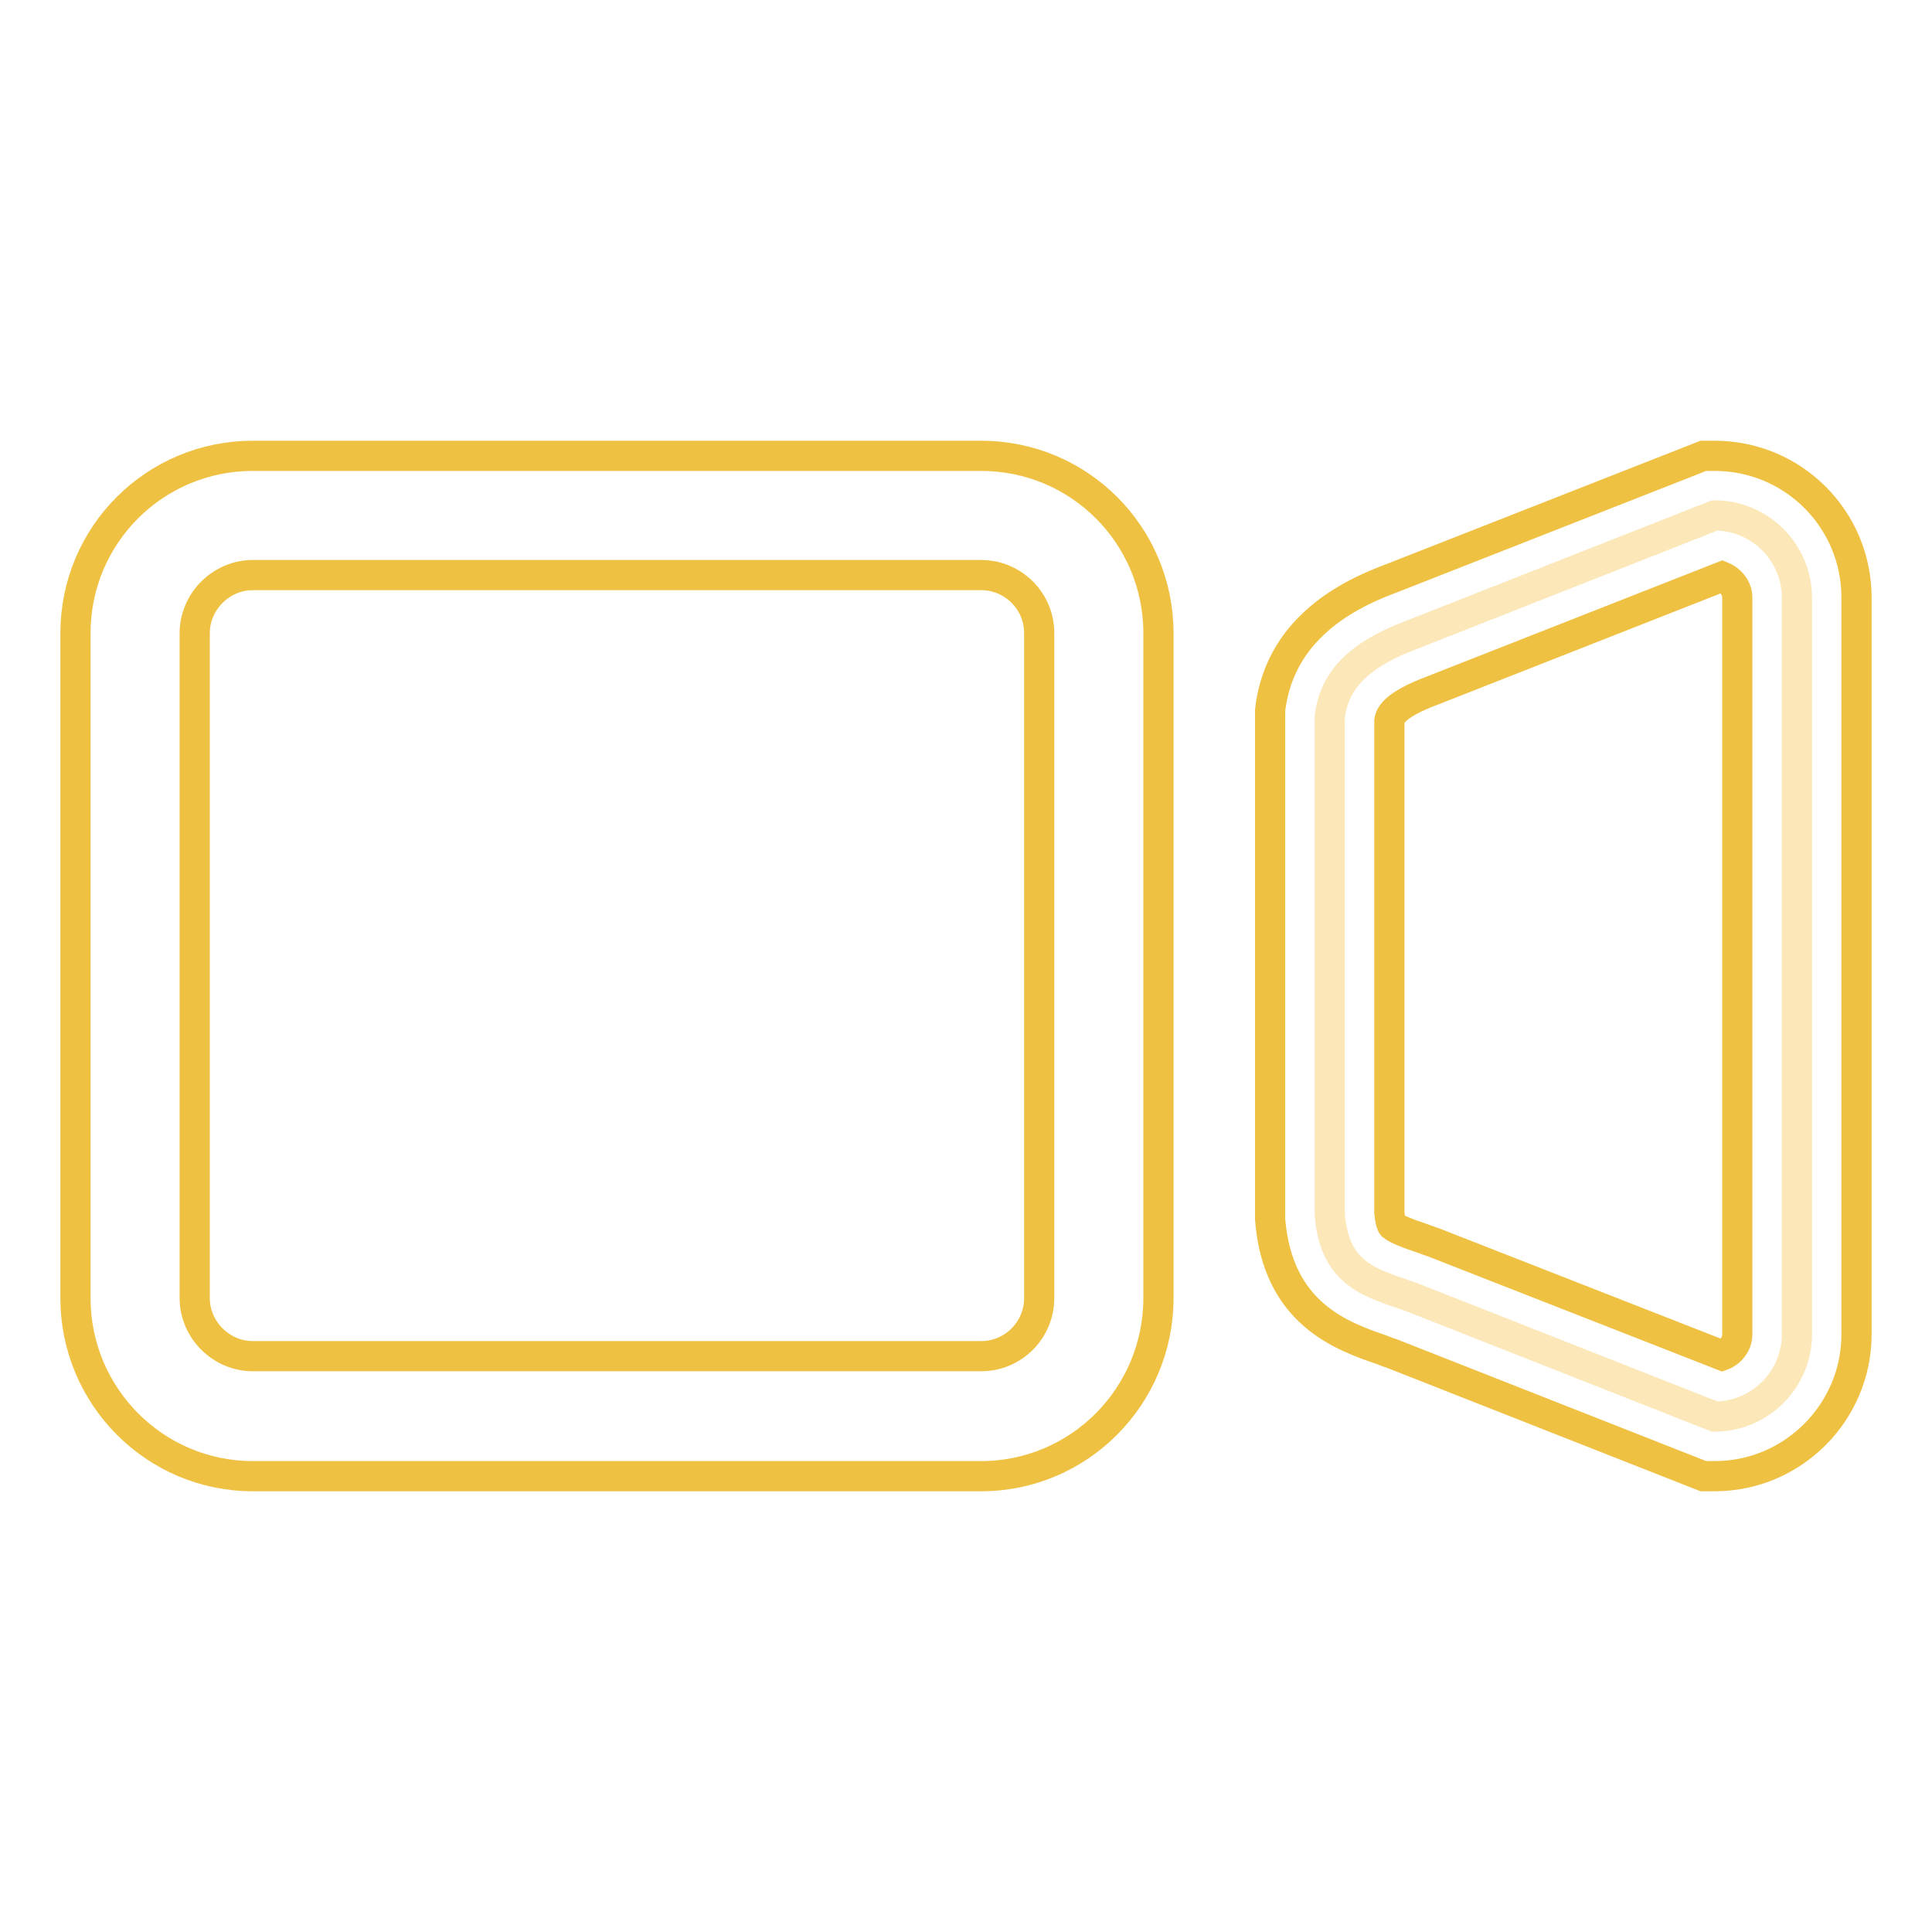
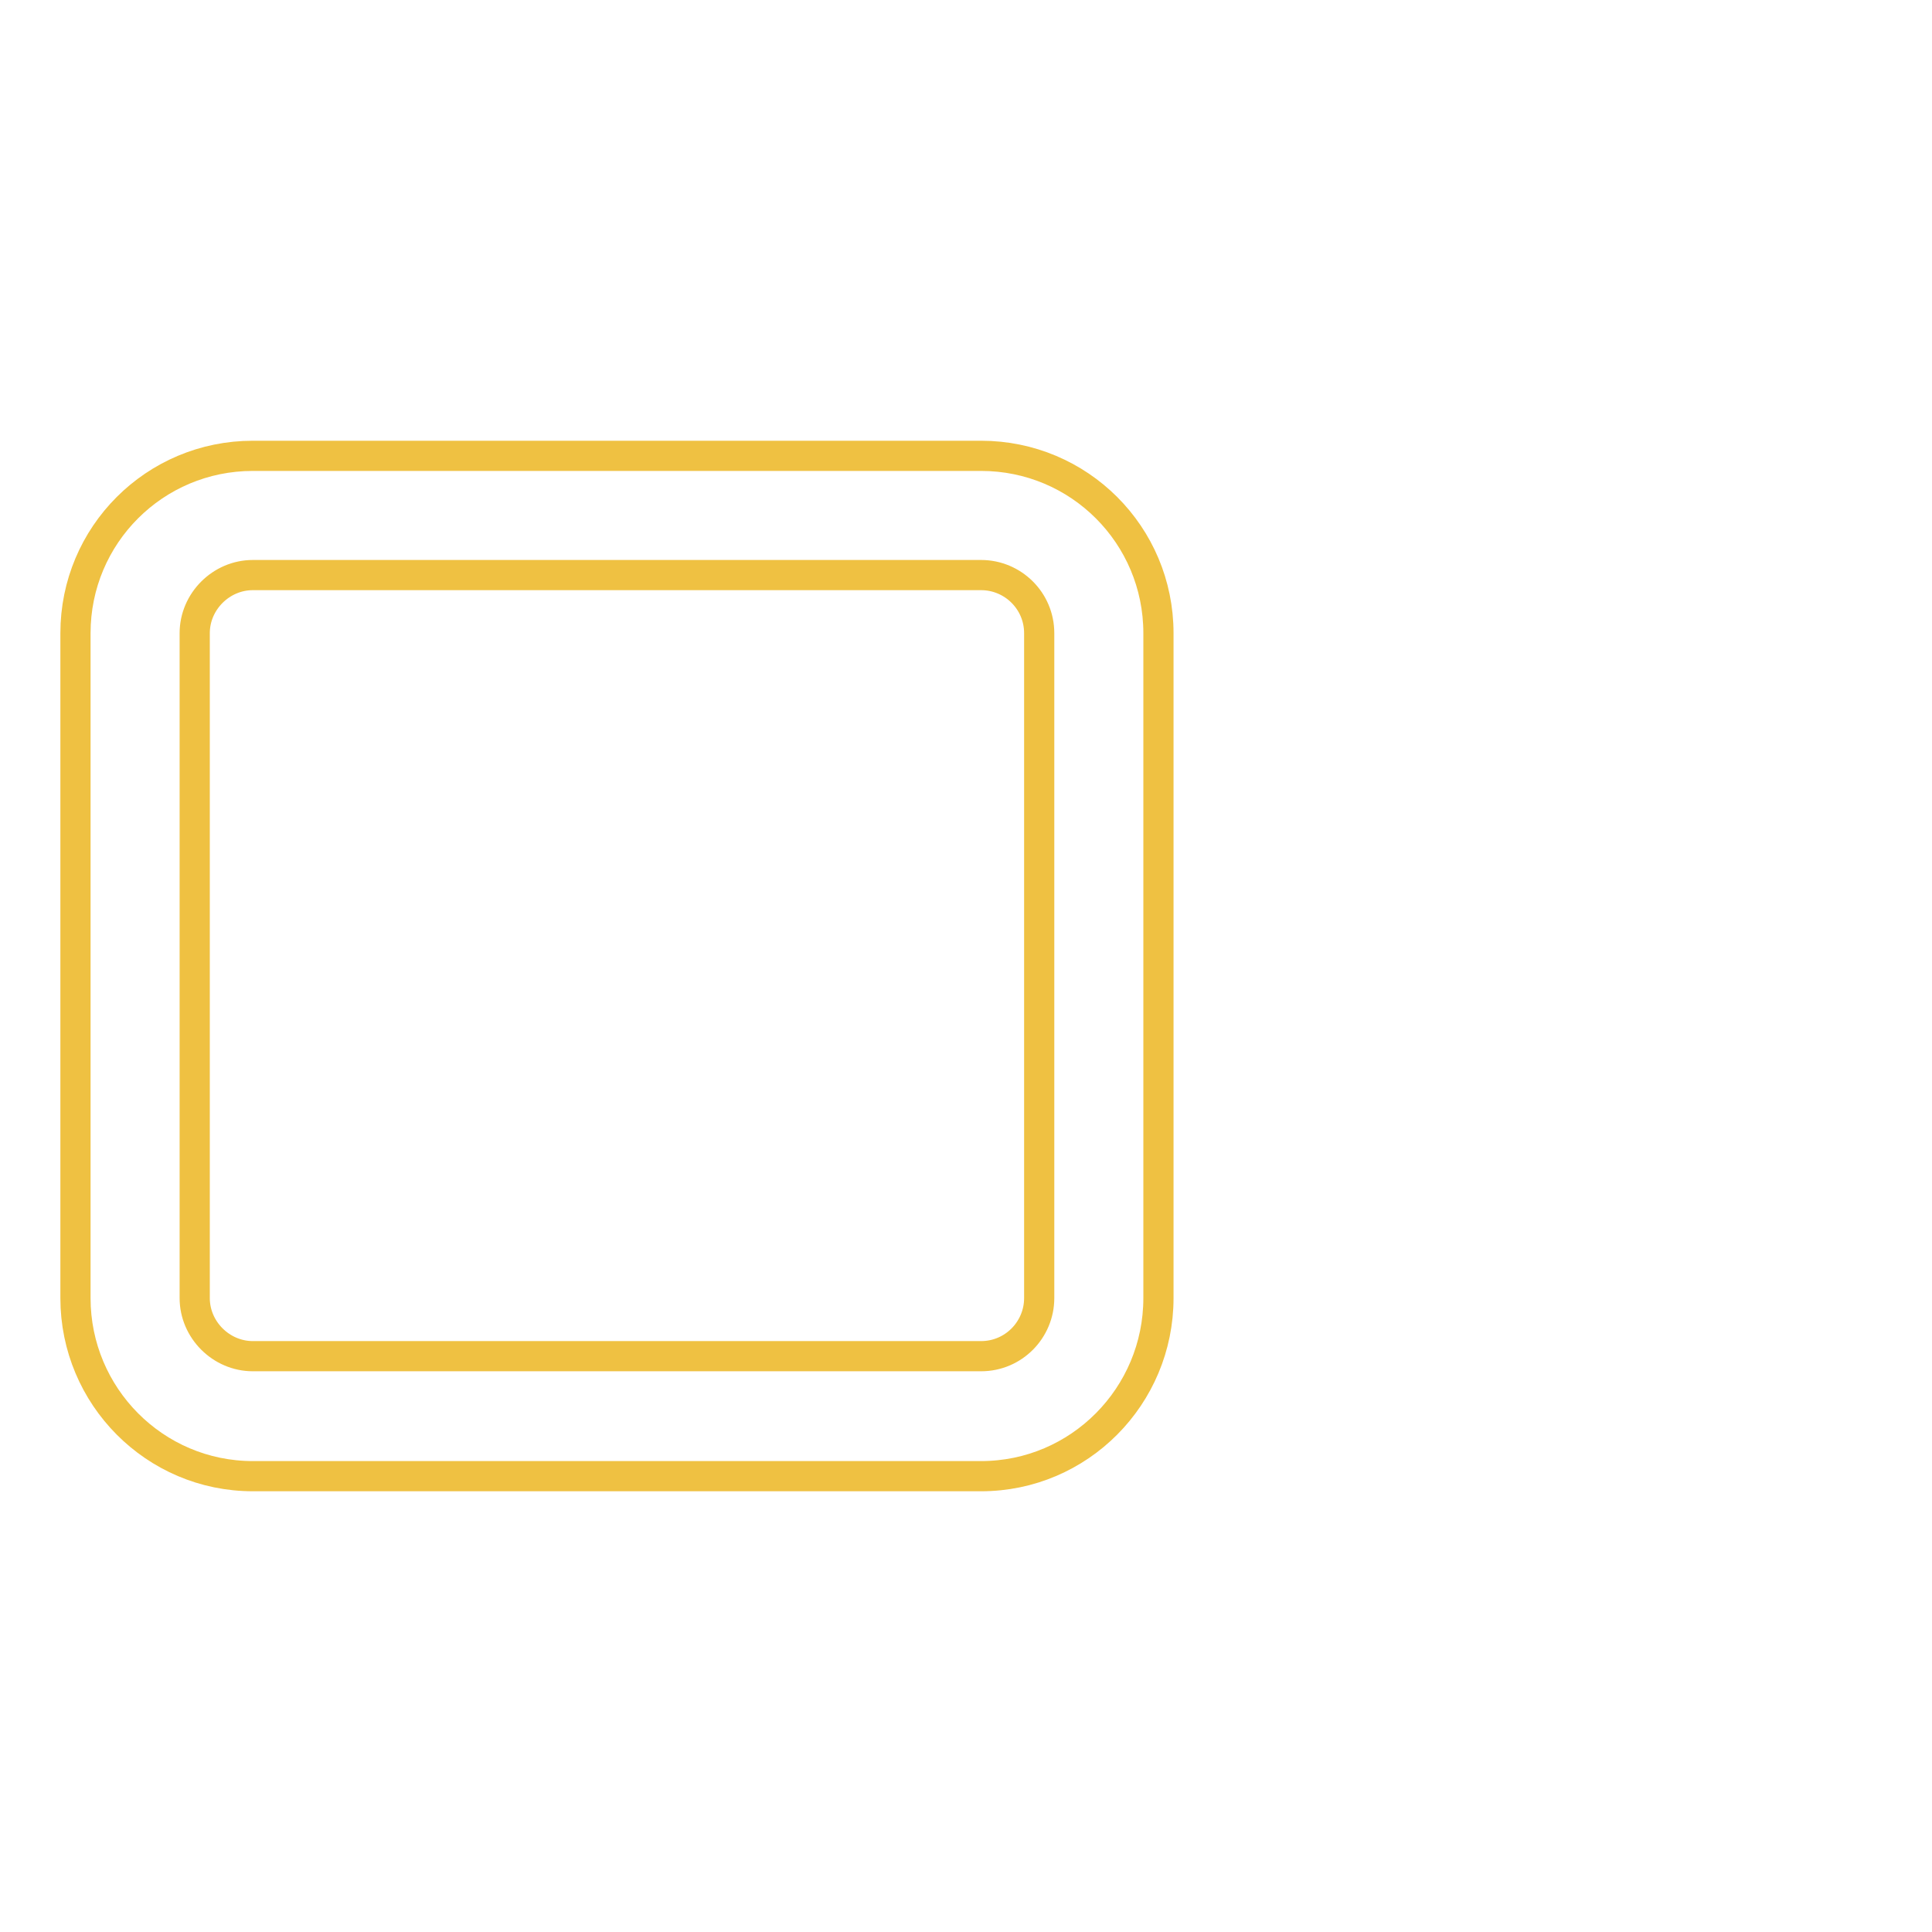
<svg xmlns="http://www.w3.org/2000/svg" version="1.1" x="0px" y="0px" viewBox="0 0 256 256" enable-background="new 0 0 256 256" xml:space="preserve">
  <g>
    <path stroke-width="4" fill-opacity="0" stroke="#efc142" d="M130,195.6H33.5C20.5,195.6,10,185,10,172V83.9c0-13,10.5-23.5,23.5-23.5H130c13,0,23.5,10.5,23.5,23.5V172 C153.5,185,143,195.6,130,195.6z M33.5,76.2c-4.2,0-7.7,3.5-7.7,7.7V172c0,4.2,3.5,7.7,7.7,7.7H130c4.3,0,7.7-3.5,7.7-7.7V83.9 c0-4.3-3.5-7.7-7.7-7.7H33.5z" />
-     <path stroke-width="4" fill-opacity="0" stroke="#fce7b9" d="M227.2,187.7l-40.1-15.8c-5.3-1.9-10.2-2.8-10.9-10.9V95c0.6-5.3,4.5-8.5,10.9-10.9l40.1-15.8 c6,0,10.9,4.9,10.9,10.9v97.6C238.1,182.8,233.2,187.7,227.2,187.7z" />
-     <path stroke-width="4" fill-opacity="0" stroke="#efc142" d="M227.2,195.6h-1.5l-41.4-16.3c-0.4-0.1-0.8-0.3-1.1-0.4c-5.2-1.8-13.9-4.7-14.9-17.3l0-0.3V94.5l0-0.4 c0.5-4.4,2.4-8.3,5.7-11.4c2.5-2.4,5.9-4.4,10.2-6l41.5-16.3h1.5c10.4,0,18.8,8.4,18.8,18.8v97.6 C246,187.1,237.6,195.6,227.2,195.6z M184.1,160.7c0.1,1.1,0.3,1.6,0.4,1.7c0.6,0.5,2.2,1.1,3.7,1.6c0.5,0.2,0.9,0.3,1.4,0.5 l0.3,0.1l38.3,15c1.1-0.4,2-1.5,2-2.8V79.2c0-1.2-0.8-2.3-2-2.8l-38.4,15.1c-4.8,1.8-5.6,3.2-5.7,4V160.7z" />
  </g>
</svg>